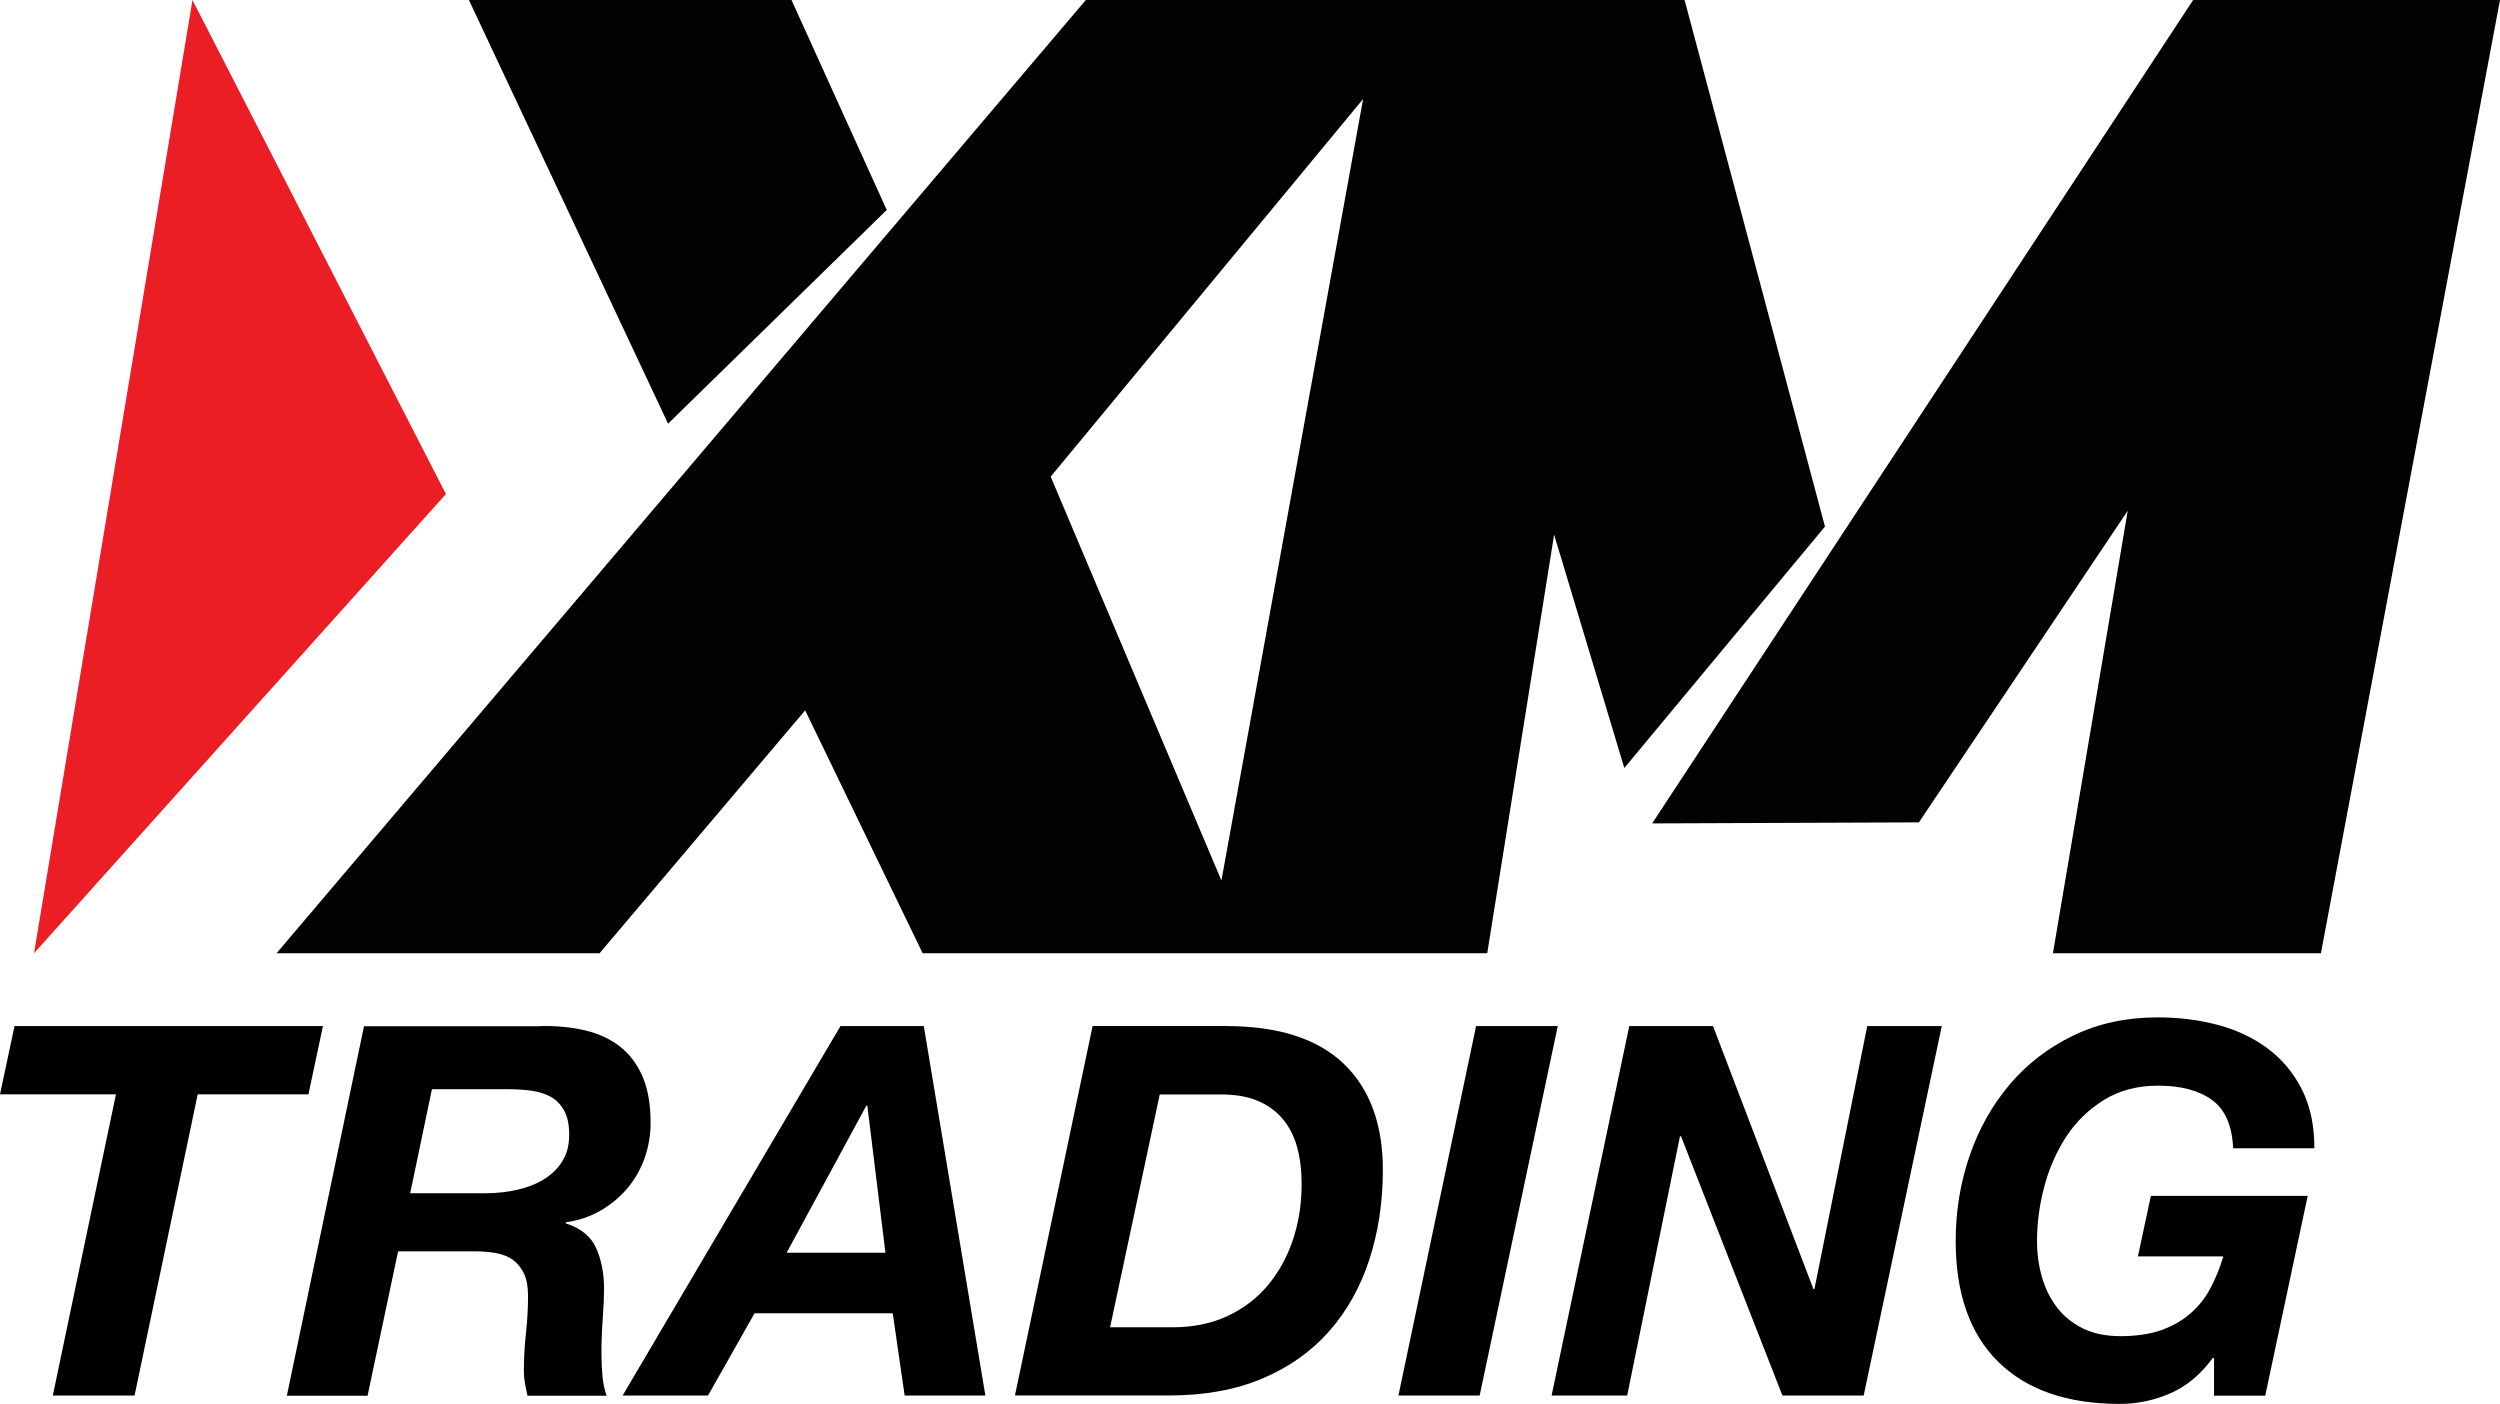
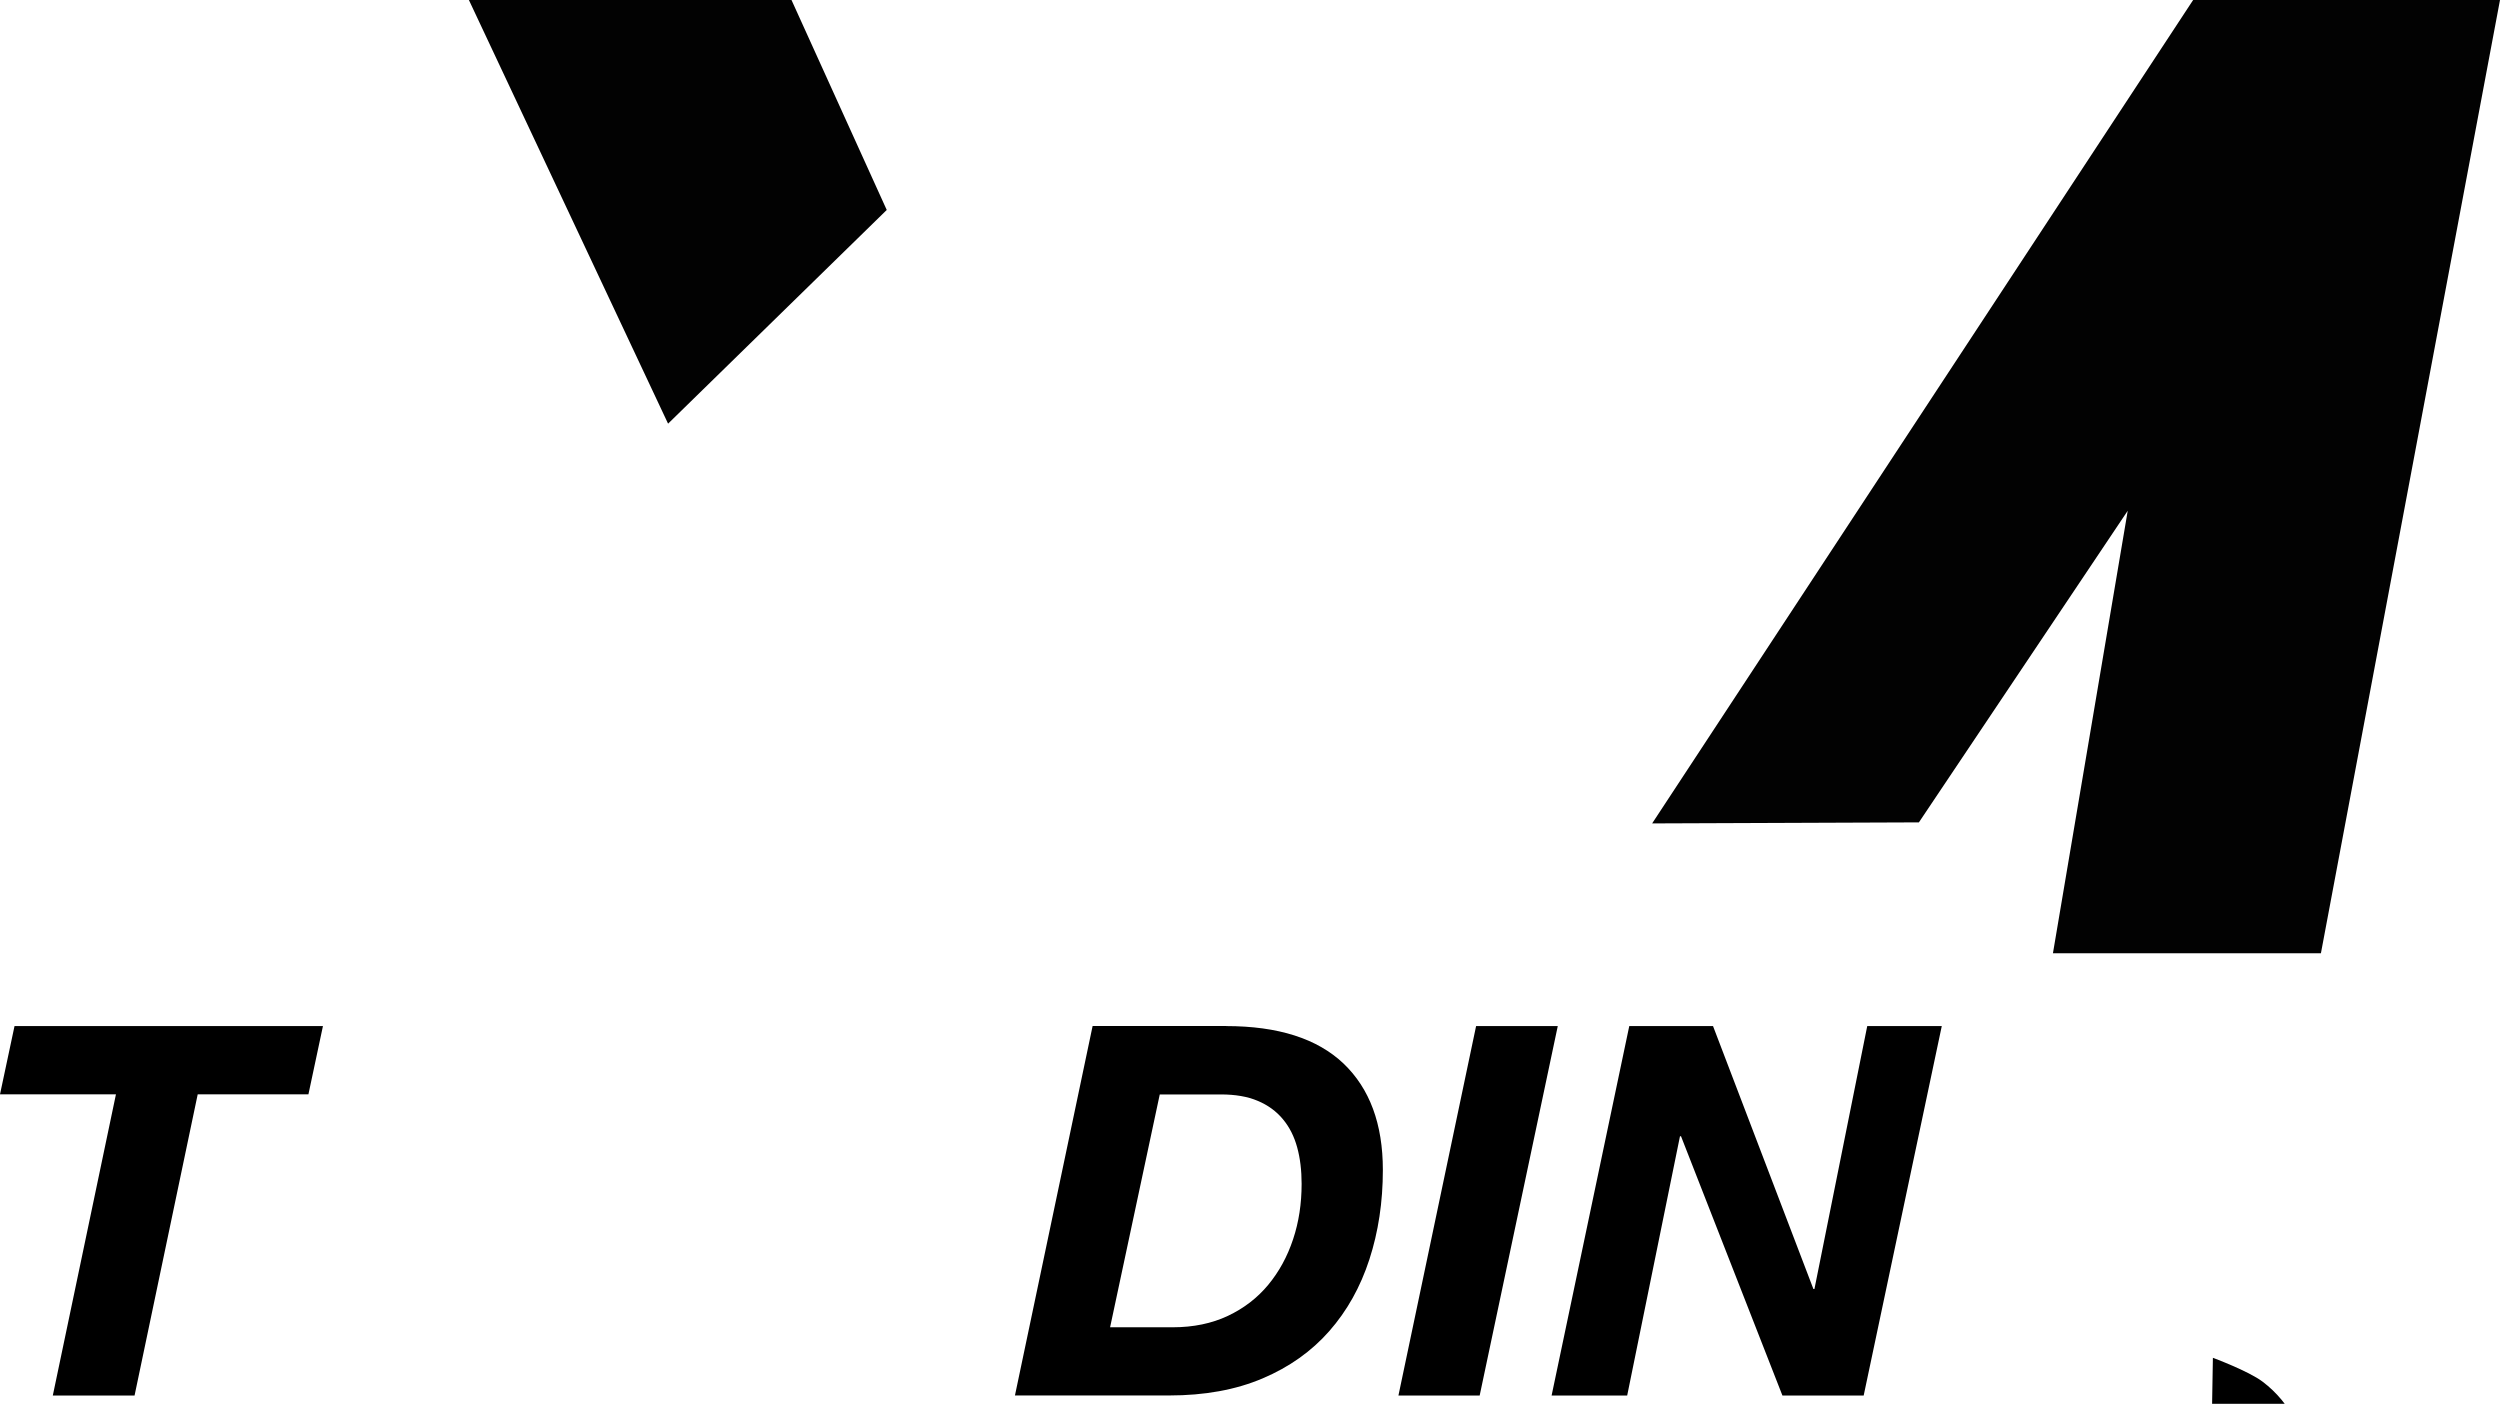
<svg xmlns="http://www.w3.org/2000/svg" id="_レイヤー_2" data-name="レイヤー 2" viewBox="0 0 287.43 161.4">
  <defs>
    <style>
      .cls-1, .cls-2, .cls-3 {
        stroke-width: 0px;
      }

      .cls-2 {
        fill: #eb1d25;
      }

      .cls-3 {
        fill: #020202;
      }
    </style>
  </defs>
-   <polygon class="cls-2" points="22.13 0 3.91 109.6 51.27 56.8 22.13 0" />
  <polygon class="cls-3" points="53.91 0 91 0 101.95 24.14 76.81 48.71 53.91 0" />
-   <path class="cls-3" d="M193.68,0h-68.84L31.79,109.6h37.14l23.64-27.93,13.51,27.93h64.91l7.69-48.13,8.07,26.83,23.07-27.76L193.68,0ZM140.43,101.24l-19.63-46.44,35.92-43.42-16.29,89.85Z" />
  <polygon class="cls-3" points="189.95 94.67 252.15 0 287.43 0 266.84 109.6 236.03 109.6 244.63 58.72 220.62 94.55 189.95 94.67" />
  <g>
    <path class="cls-1" d="M0,125.82l1.67-7.85h35.46l-1.67,7.85h-12.73l-7.26,34.63H6.07l7.26-34.63H0Z" />
-     <path class="cls-1" d="M62.12,117.97c1.9-.04,3.64.13,5.21.51,1.57.38,2.91,1.01,4.02,1.9,1.11.89,1.96,2.05,2.56,3.48s.89,3.17.89,5.24c0,1.43-.24,2.8-.71,4.11-.48,1.31-1.15,2.47-2.02,3.48-.87,1.01-1.9,1.85-3.09,2.53-1.19.68-2.5,1.11-3.93,1.31v.12c1.74.56,2.92,1.52,3.51,2.89.6,1.37.89,2.91.89,4.61,0,.95-.05,2.09-.15,3.42-.1,1.33-.15,2.65-.15,3.96,0,.95.04,1.85.12,2.71.08.85.24,1.6.48,2.23h-9.1c-.12-.51-.22-1-.3-1.46-.08-.46-.12-.92-.12-1.4,0-1.43.08-2.87.24-4.31.16-1.45.24-2.89.24-4.31,0-1.03-.15-1.87-.45-2.53-.3-.65-.71-1.18-1.25-1.58-.54-.4-1.18-.66-1.93-.8-.75-.14-1.59-.21-2.5-.21h-8.81l-3.51,16.6h-9.28l8.87-42.48h20.29ZM55.81,137.19c1.27,0,2.48-.13,3.63-.39,1.15-.26,2.17-.65,3.06-1.19.89-.54,1.61-1.23,2.14-2.08.54-.85.8-1.87.8-3.06s-.19-2.07-.57-2.77c-.38-.69-.88-1.22-1.52-1.58-.64-.36-1.37-.59-2.2-.71s-1.71-.18-2.62-.18h-8.87l-2.5,11.96h8.63Z" />
-     <path class="cls-1" d="M106.21,117.97l7.08,42.48h-9.28l-1.37-9.46h-15.89l-5.35,9.46h-9.82l25.05-42.48h9.58ZM101.8,144.03l-2.08-16.9h-.12l-9.16,16.9h11.36Z" />
    <path class="cls-1" d="M140.96,117.97c5.99,0,10.49,1.44,13.51,4.31,3.01,2.88,4.52,6.95,4.52,12.23,0,3.69-.52,7.12-1.55,10.29-1.03,3.17-2.57,5.92-4.61,8.24-2.04,2.32-4.6,4.14-7.67,5.44-3.08,1.31-6.66,1.96-10.74,1.96h-17.73l8.93-42.48h15.35ZM134.83,152.6c2.38,0,4.49-.44,6.34-1.31,1.84-.87,3.39-2.06,4.64-3.57,1.25-1.51,2.2-3.25,2.86-5.24.66-1.98.98-4.11.98-6.37,0-1.55-.17-2.95-.51-4.19-.34-1.25-.88-2.33-1.64-3.24-.75-.91-1.72-1.62-2.89-2.11-1.17-.5-2.59-.74-4.25-.74h-7.02l-5.71,26.77h7.2Z" />
    <path class="cls-1" d="M179.1,117.97l-8.98,42.48h-9.34l8.93-42.48h9.4Z" />
    <path class="cls-1" d="M196.95,117.97l11.54,30.23h.12l6.07-30.23h8.57l-8.98,42.48h-9.34l-11.66-29.81h-.12l-6.07,29.81h-8.69l8.93-42.48h9.64Z" />
-     <path class="cls-1" d="M254.42,156.11c-1.39,1.9-3.01,3.26-4.88,4.08-1.87.81-3.81,1.22-5.83,1.22-6.03,0-10.68-1.61-13.95-4.82-3.27-3.21-4.91-7.85-4.91-13.92,0-3.45.54-6.72,1.61-9.82,1.07-3.09,2.61-5.82,4.61-8.18,2-2.36,4.44-4.23,7.32-5.62,2.88-1.39,6.1-2.08,9.67-2.08,2.5,0,4.84.3,7.02.89s4.08,1.51,5.71,2.74c1.63,1.23,2.92,2.79,3.87,4.67s1.43,4.13,1.43,6.75h-9.34c-.12-2.62-.93-4.47-2.44-5.56-1.51-1.09-3.57-1.64-6.19-1.64-2.38,0-4.45.55-6.22,1.64-1.76,1.09-3.21,2.5-4.34,4.22-1.13,1.73-1.97,3.65-2.53,5.77-.56,2.12-.83,4.2-.83,6.22,0,1.47.19,2.86.57,4.17.38,1.31.95,2.47,1.73,3.48.77,1.01,1.76,1.81,2.97,2.41,1.21.6,2.67.89,4.37.89s3.32-.23,4.61-.68c1.29-.46,2.4-1.08,3.33-1.88.93-.79,1.71-1.75,2.32-2.89.61-1.13,1.12-2.37,1.52-3.72h-9.82l1.49-6.96h18.03l-4.88,22.97h-5.89v-4.34h-.12Z" />
+     <path class="cls-1" d="M254.42,156.11s4.08,1.51,5.71,2.74c1.63,1.23,2.92,2.79,3.87,4.67s1.43,4.13,1.43,6.75h-9.34c-.12-2.62-.93-4.47-2.44-5.56-1.51-1.09-3.57-1.64-6.19-1.64-2.38,0-4.45.55-6.22,1.64-1.76,1.09-3.21,2.5-4.34,4.22-1.13,1.73-1.97,3.65-2.53,5.77-.56,2.12-.83,4.2-.83,6.22,0,1.47.19,2.86.57,4.17.38,1.31.95,2.47,1.73,3.48.77,1.01,1.76,1.81,2.97,2.41,1.21.6,2.67.89,4.37.89s3.32-.23,4.61-.68c1.29-.46,2.4-1.08,3.33-1.88.93-.79,1.71-1.75,2.32-2.89.61-1.13,1.12-2.37,1.52-3.72h-9.82l1.49-6.96h18.03l-4.88,22.97h-5.89v-4.34h-.12Z" />
  </g>
</svg>